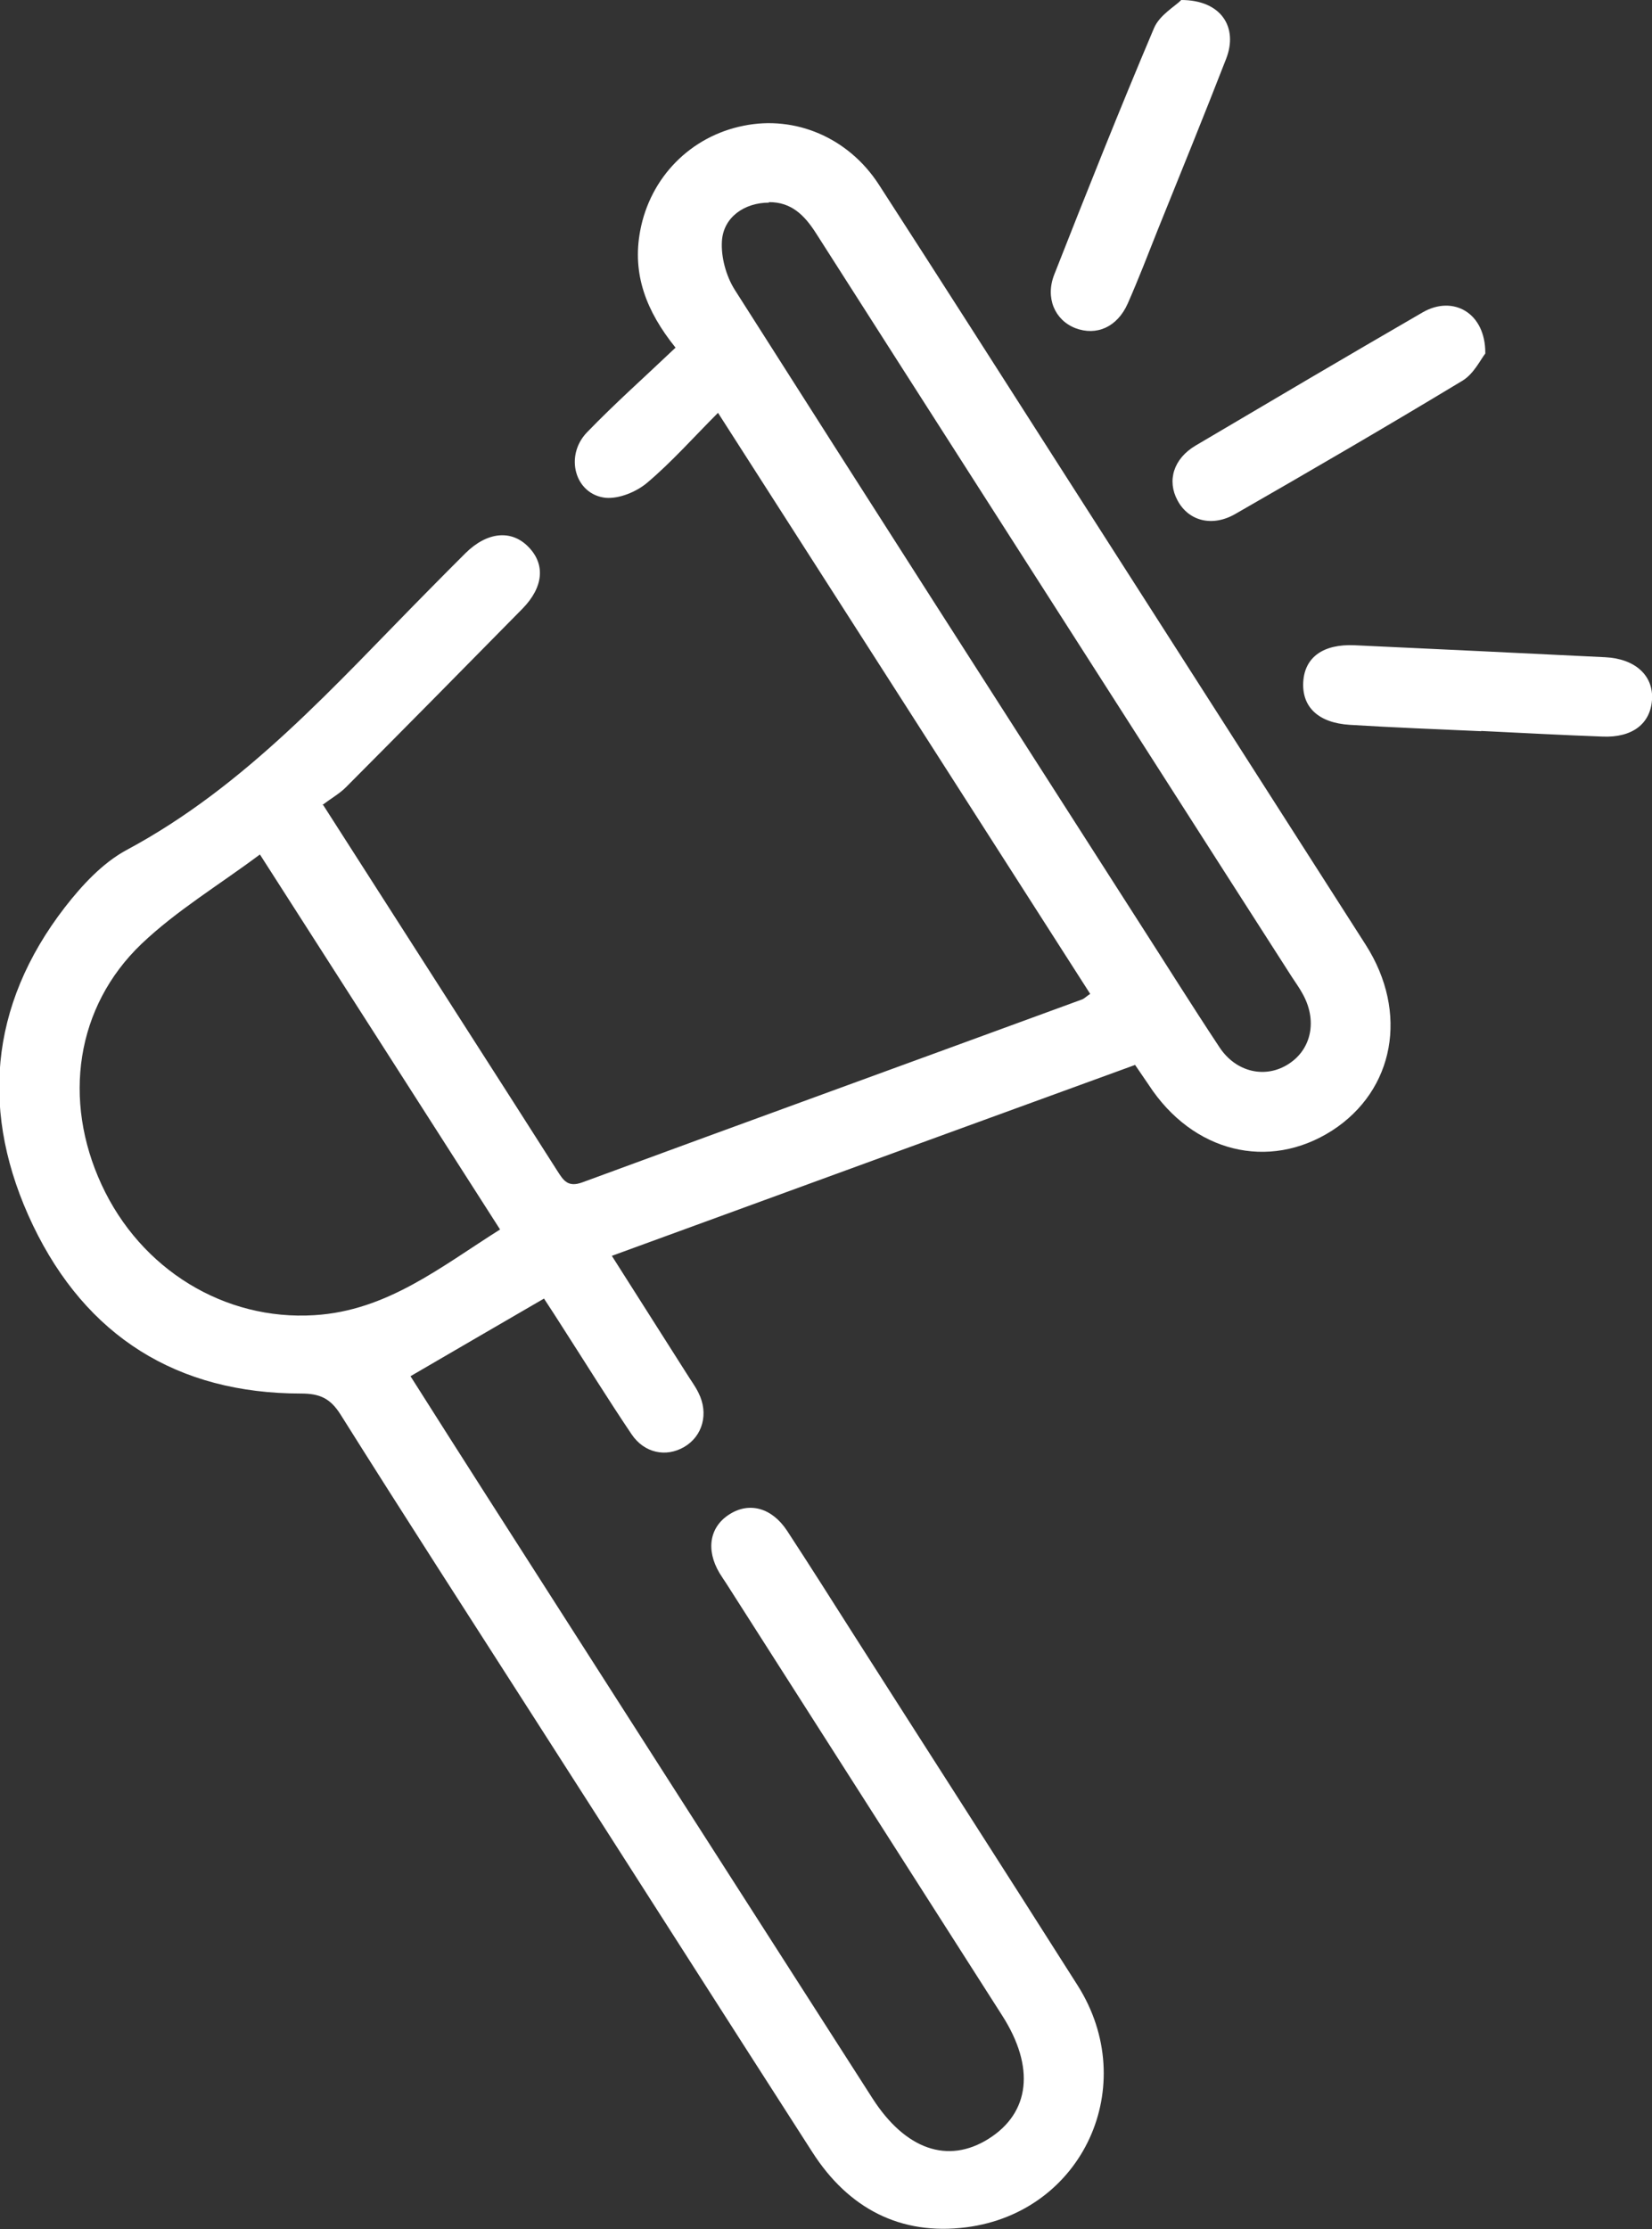
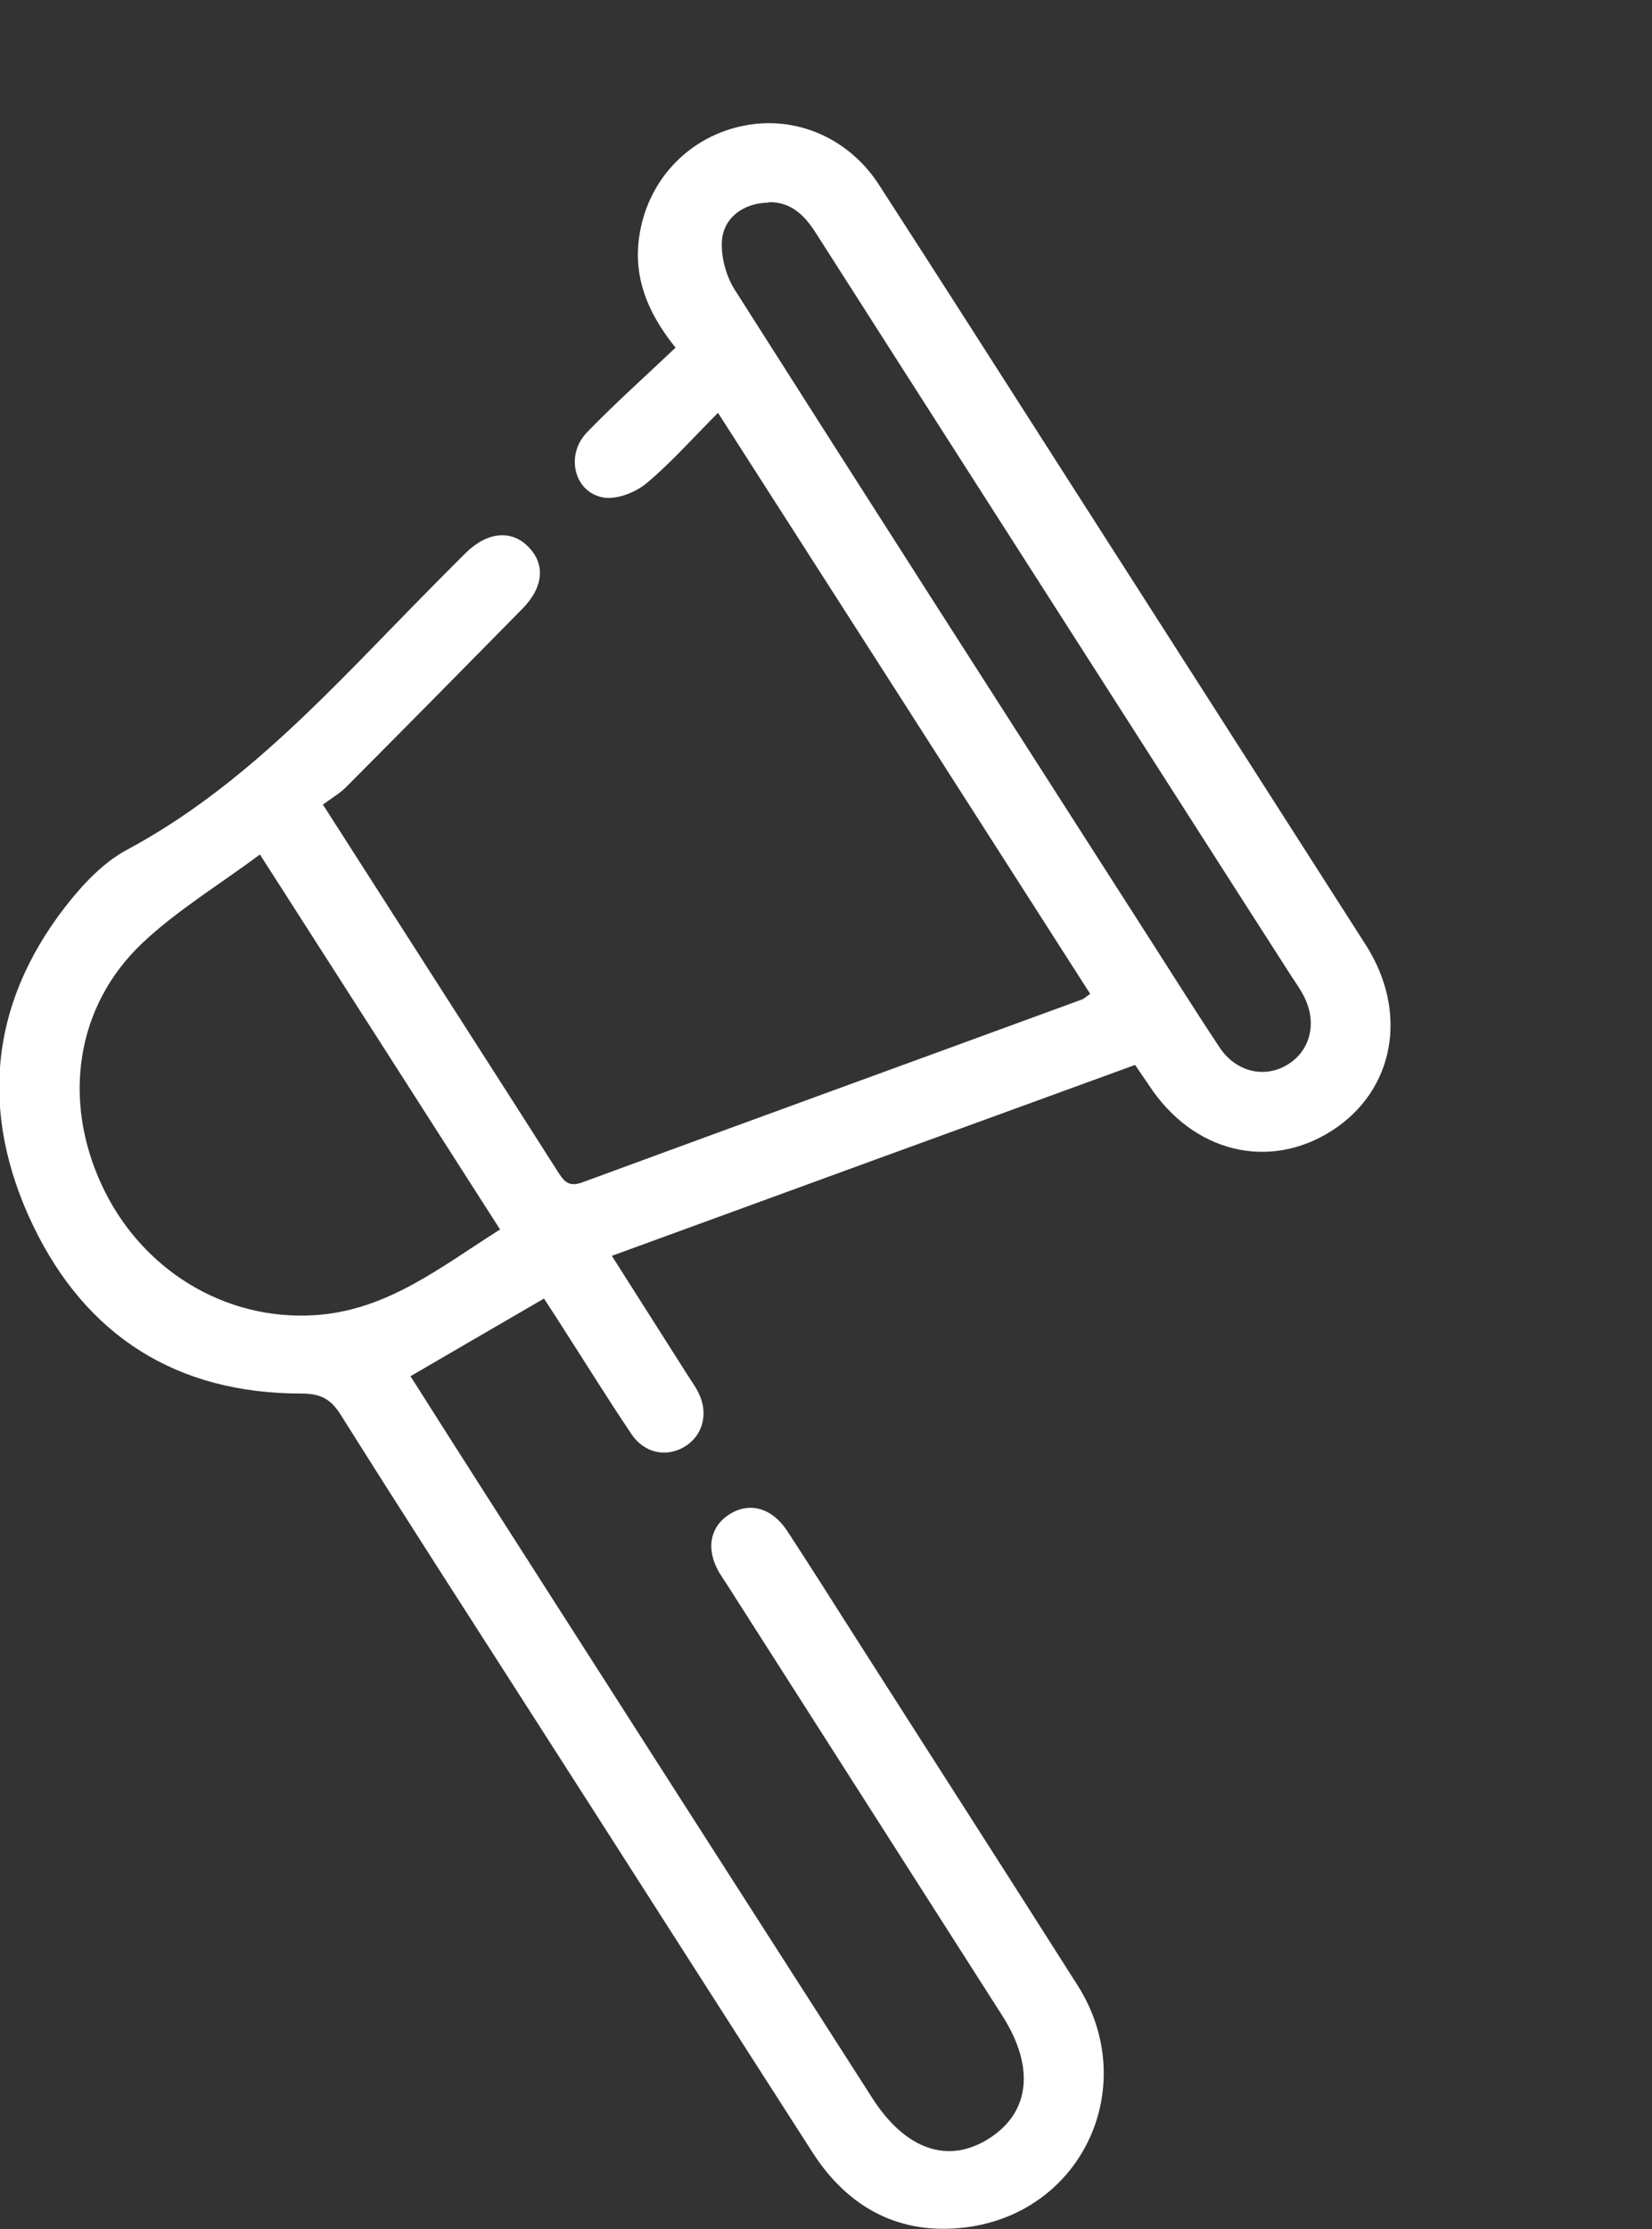
<svg xmlns="http://www.w3.org/2000/svg" id="Layer_1" viewBox="0 0 67.69 91.3">
  <rect x="0" y="0" width="67.69" height="91.3" fill="#333333" stroke="none" />
  <defs>
    <style>.cls-1{fill:#fff;}</style>
  </defs>
  <path class="cls-1" d="m13.24,32.97c2.09,3.26,4.03,6.29,5.97,9.32,1.21,1.89,2.42,3.77,3.62,5.66.25.39.43.7,1.03.48,6.82-2.51,13.65-4.99,20.47-7.49.09-.03.16-.11.34-.23-5.05-7.89-10.1-15.77-15.25-23.8-1,1-1.89,2.01-2.91,2.87-.44.37-1.15.66-1.7.61-1.25-.14-1.69-1.71-.76-2.68,1.15-1.19,2.4-2.3,3.63-3.47-1.21-1.5-1.78-3.02-1.45-4.78.41-2.2,2.07-3.88,4.24-4.31,2.11-.43,4.29.48,5.54,2.41,2.51,3.88,4.99,7.77,7.48,11.66,4.16,6.49,8.31,12.98,12.47,19.48,1.77,2.77,1.18,5.96-1.38,7.61-2.6,1.66-5.71.89-7.51-1.87-.17-.25-.34-.5-.56-.82-7.11,2.59-14.22,5.18-21.44,7.82,1.05,1.65,2.06,3.24,3.07,4.83.16.26.35.51.48.78.43.85.17,1.78-.59,2.22-.74.43-1.63.25-2.15-.52-.97-1.44-1.88-2.91-2.82-4.37-.25-.4-.51-.79-.77-1.19-1.84,1.07-3.62,2.1-5.47,3.18,1.03,1.62,2.06,3.25,3.1,4.87,5.27,8.24,10.55,16.48,15.83,24.71,1.35,2.1,3.09,2.7,4.75,1.66,1.71-1.07,1.92-2.94.56-5.06-3.77-5.9-7.53-11.79-11.3-17.69-.09-.14-.19-.28-.28-.43-.57-.96-.4-1.9.42-2.41.81-.51,1.73-.26,2.35.68.93,1.42,1.84,2.86,2.75,4.29,3.05,4.78,6.12,9.55,9.16,14.34,2.59,4.1.22,9.28-4.56,9.9-2.71.35-4.84-.78-6.31-3.07-3.8-5.91-7.58-11.84-11.38-17.76-2.66-4.15-5.33-8.28-7.95-12.45-.42-.67-.85-.87-1.62-.87-5.09,0-8.81-2.35-10.99-6.89-2.17-4.54-1.82-8.98,1.31-13.03.7-.9,1.54-1.81,2.52-2.34,4.93-2.64,8.54-6.76,12.38-10.64.5-.51,1-1.01,1.51-1.52.89-.88,1.89-.98,2.59-.25.69.71.61,1.64-.25,2.52-2.41,2.45-4.82,4.89-7.24,7.32-.26.26-.6.45-.97.73Zm7.25,17.39c-3.27-5.11-6.5-10.15-9.84-15.36-1.69,1.26-3.42,2.3-4.85,3.66-2.7,2.58-3.24,6.4-1.64,9.86,1.61,3.49,5.05,5.58,8.72,5.35,2.98-.18,5.18-1.98,7.61-3.51ZM31.51,8.3c-1,0-1.87.59-1.93,1.58-.04.65.17,1.42.52,1.98,5.48,8.62,11,17.22,16.51,25.82,1.12,1.74,2.22,3.5,3.36,5.22.68,1.03,1.89,1.29,2.83.68.95-.61,1.18-1.8.57-2.88-.13-.24-.29-.46-.44-.69-1.78-2.77-3.55-5.54-5.33-8.32-4.72-7.38-9.45-14.75-14.16-22.13-.46-.72-1-1.29-1.94-1.28Z" />
-   <path class="cls-1" d="m60.86,14.48c-.19.24-.47.83-.93,1.11-3.08,1.86-6.19,3.67-9.31,5.46-.95.55-1.92.29-2.37-.55-.44-.81-.17-1.71.74-2.25,3.1-1.83,6.2-3.66,9.31-5.46,1.24-.71,2.57.02,2.56,1.68Z" />
-   <path class="cls-1" d="m60.69,29.95c-1.79-.08-3.59-.15-5.38-.26-1.29-.08-1.97-.73-1.91-1.76.06-1.01.82-1.56,2.11-1.5,3.42.16,6.84.32,10.26.49,1.24.06,1.99.76,1.92,1.75-.07.98-.81,1.55-2.02,1.5-1.66-.06-3.32-.15-4.98-.23,0,0,0,0,0,0Z" />
-   <path class="cls-1" d="m48.4,0c1.65,0,2.34,1.13,1.84,2.41-.91,2.34-1.86,4.67-2.8,7-.4,1.01-.79,2.02-1.23,3.02-.43.97-1.28,1.34-2.15,1.01-.84-.33-1.24-1.24-.86-2.2,1.33-3.38,2.67-6.75,4.09-10.1.23-.53.87-.89,1.1-1.13Z" />
</svg>